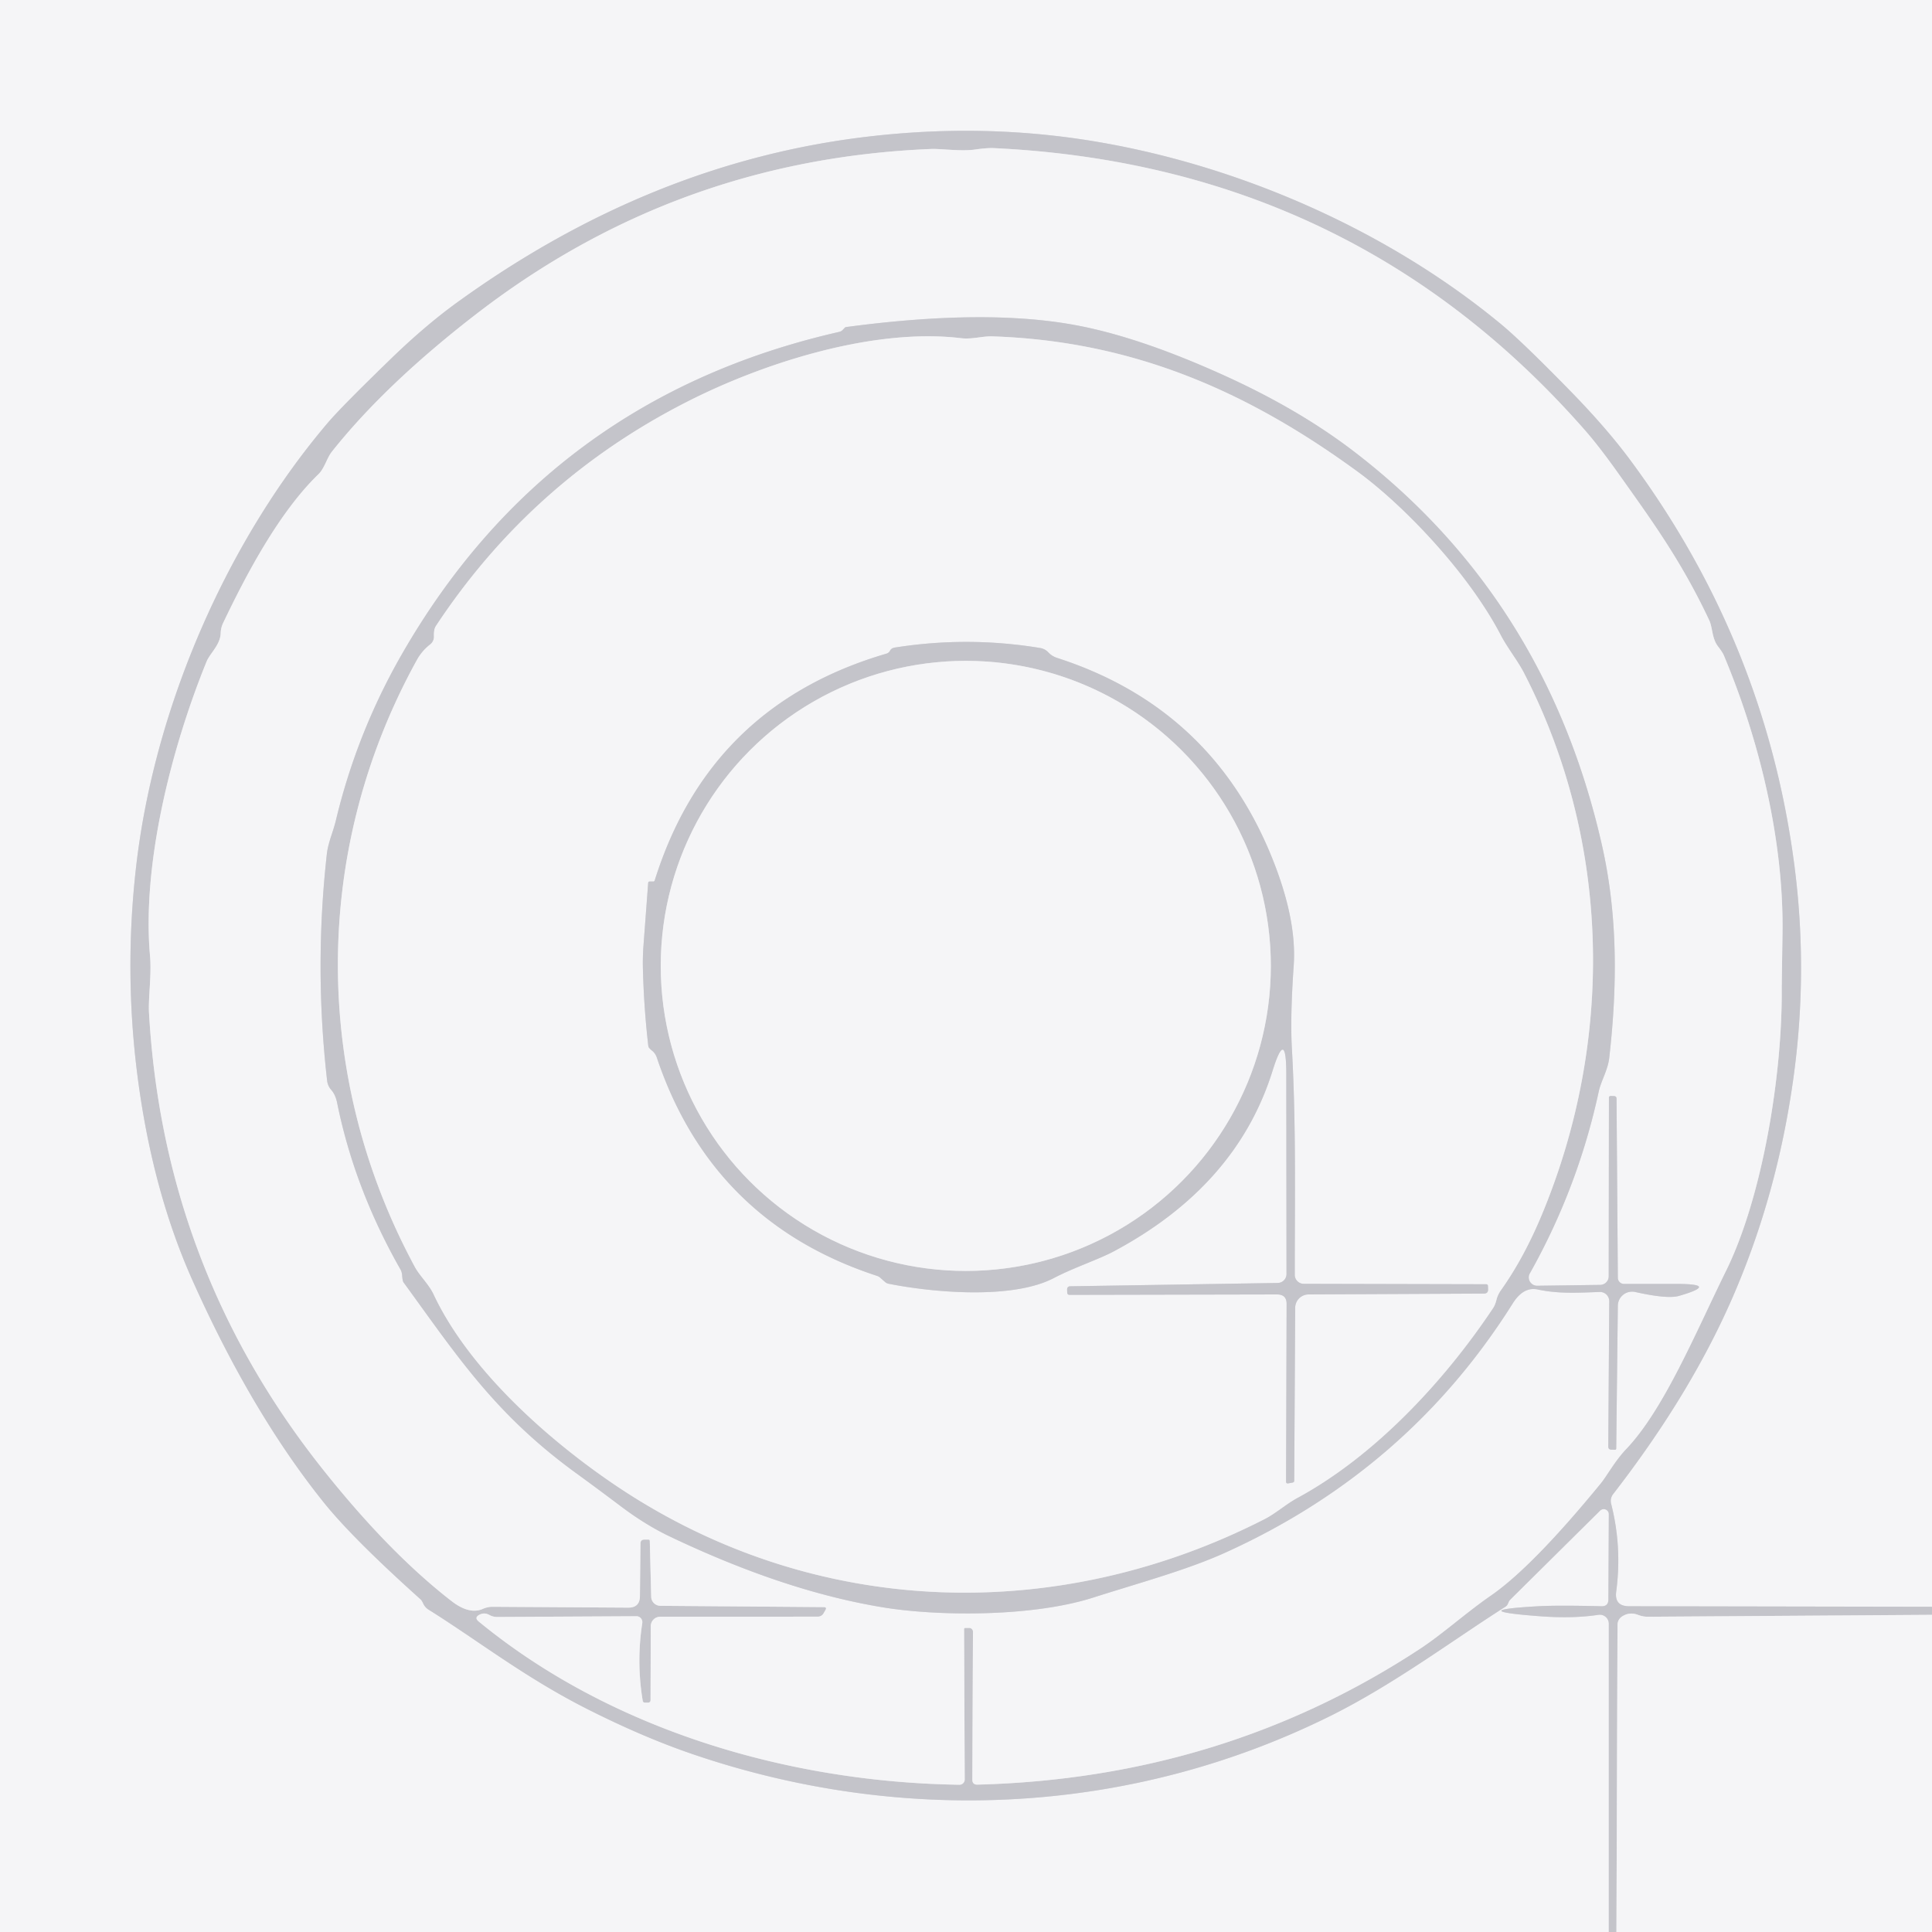
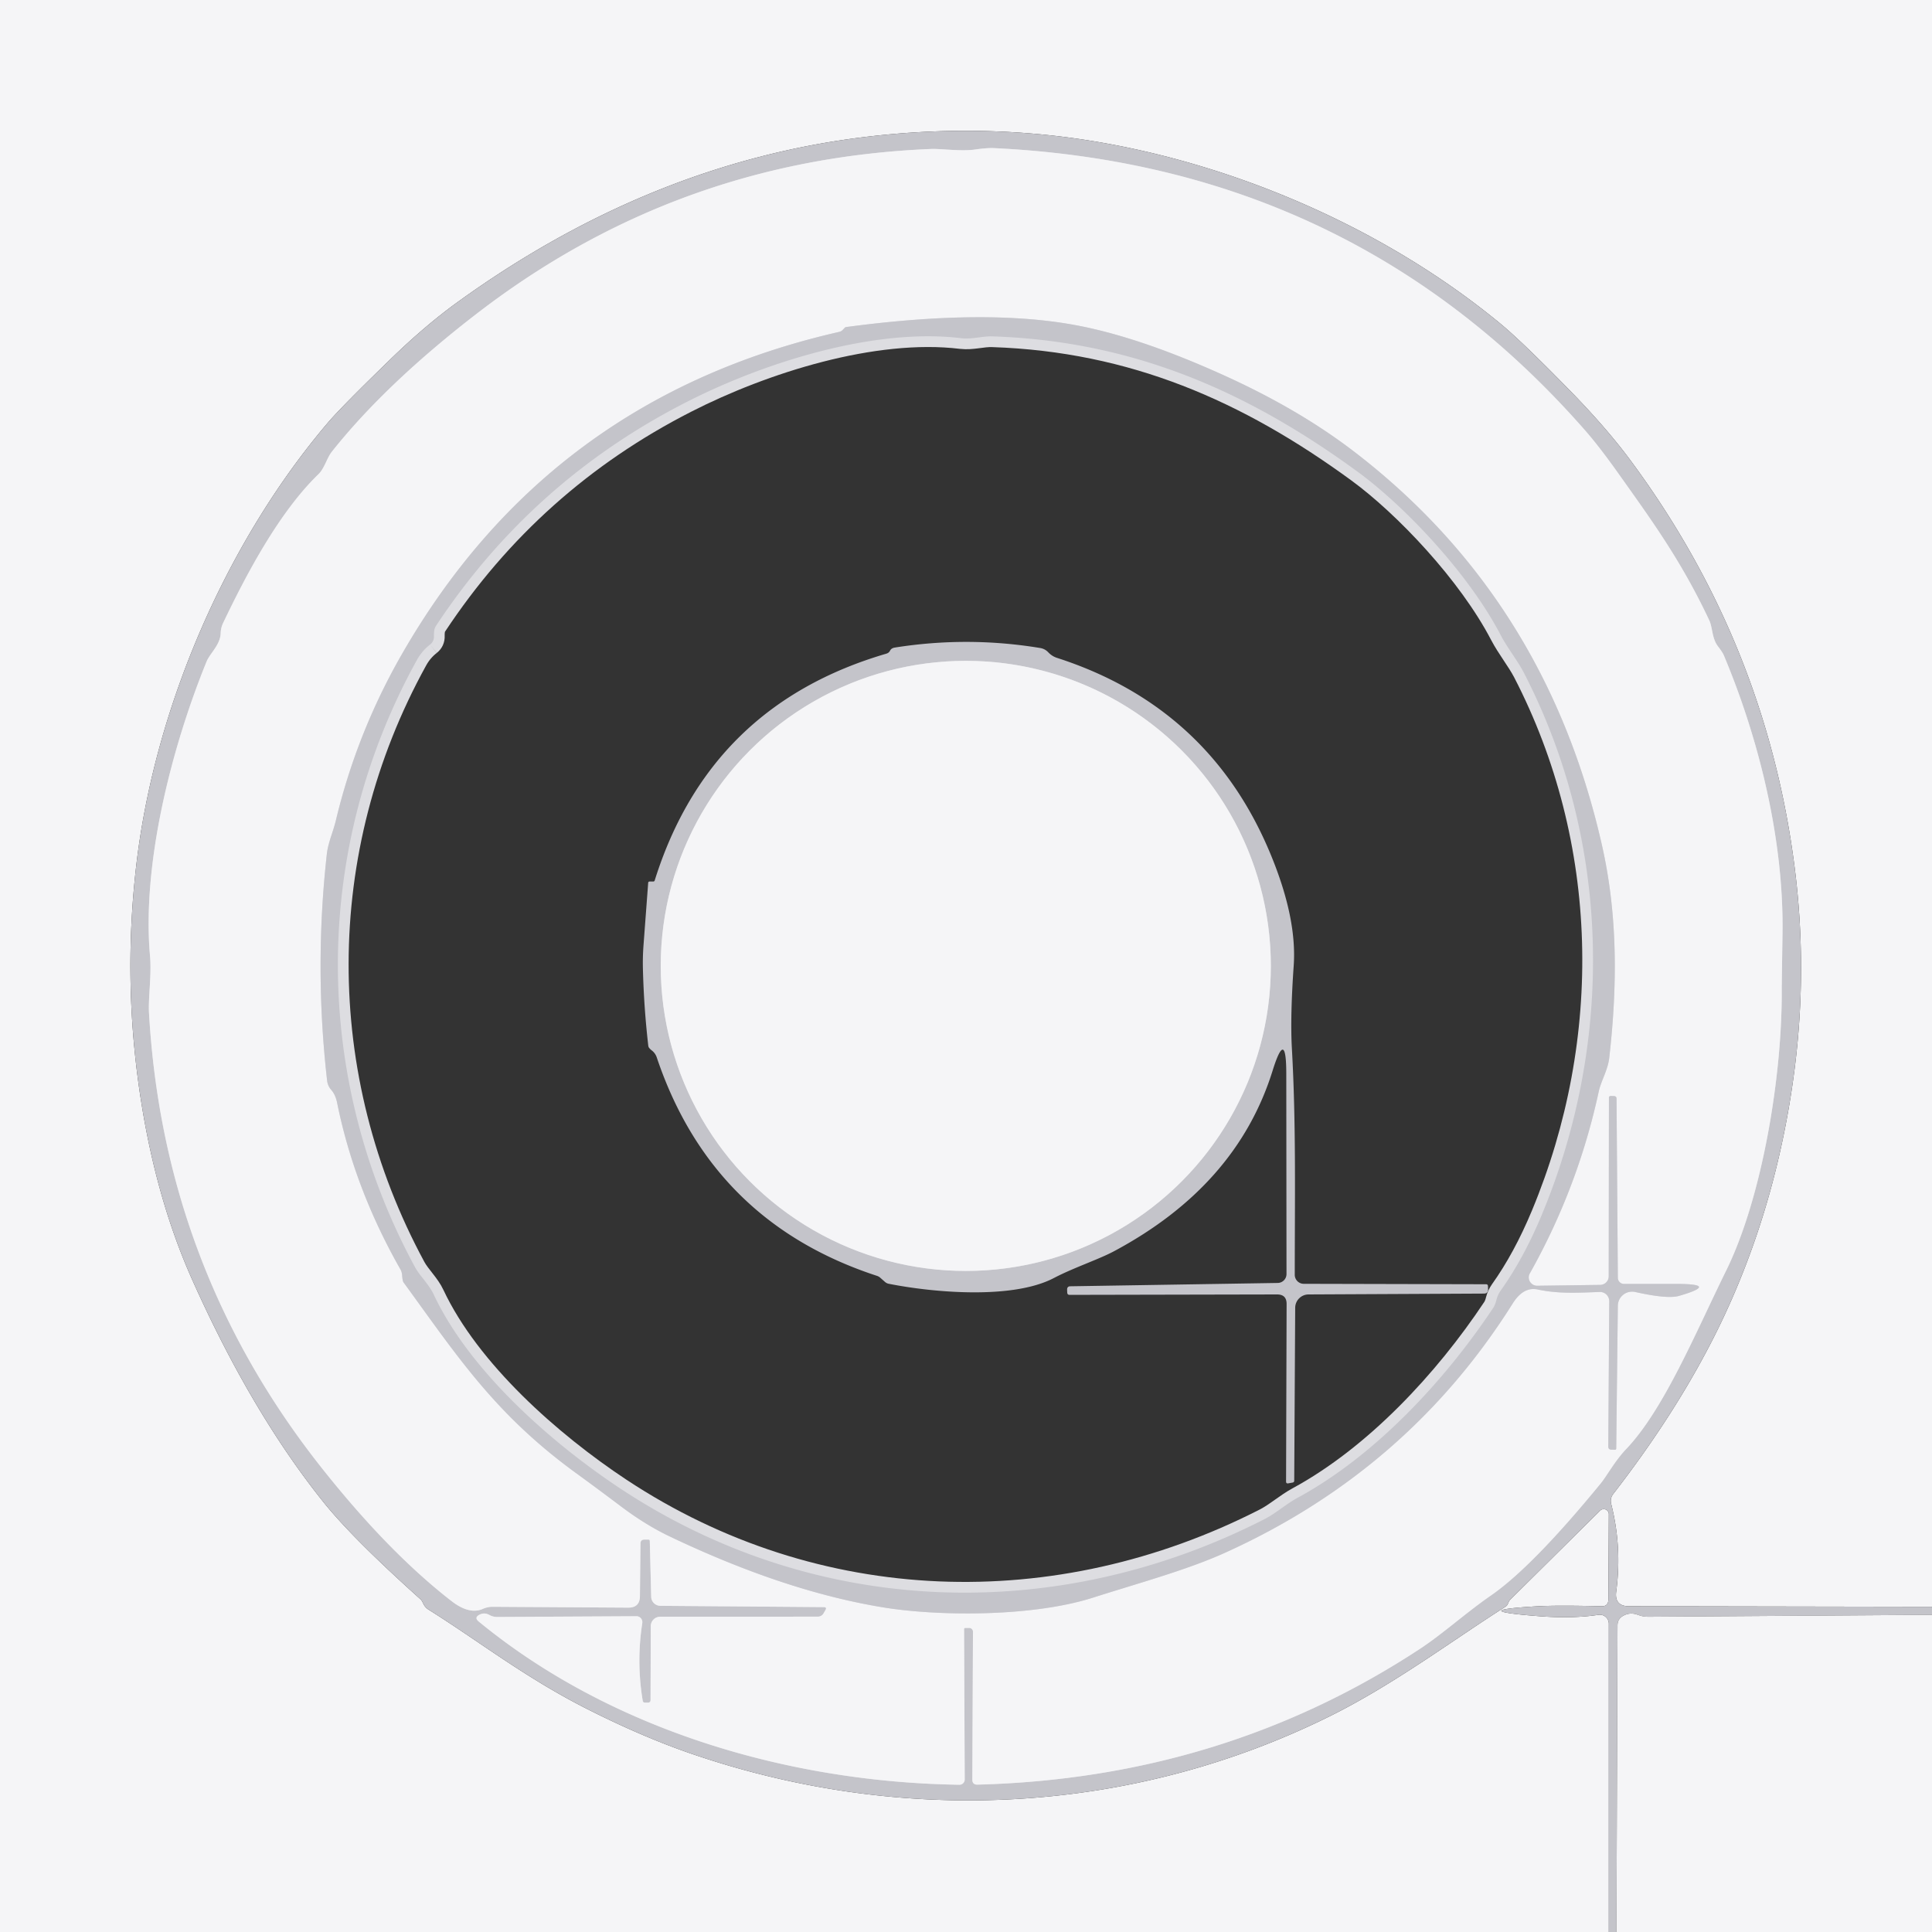
<svg xmlns="http://www.w3.org/2000/svg" viewBox="0.00 0.00 180.00 180.00" version="1.1">
  <rect x="0.00" y="0.00" width="180.00" height="180.00" fill="#333333" stroke="none" />
  <g stroke-linecap="butt" fill="none" stroke-width="2.00">
-     <path d="M 180.00 149.70   L 151.78 149.65   Q 150.39 149.65 150.58 148.27   Q 151.13 144.13 150.11 140.12   Q 149.98 139.61 150.30 139.19   Q 157.67 129.68 161.62 120.41   Q 165.57 111.17 167.05 100.71   Q 168.47 90.73 167.20 80.79   Q 164.54 59.98 151.95 42.95   Q 149.68 39.87 146.17 36.29   Q 141.79 31.81 139.82 30.18   C 129.07 21.30 114.88 15.13 100.96 13.01   Q 91.22 11.53 81.02 12.71   C 67.00 14.33 54.34 19.72 42.78 28.04   Q 39.71 30.24 36.43 33.42   Q 31.85 37.86 30.56 39.37   C 21.30 50.24 14.41 65.67 12.68 80.76   Q 11.56 90.54 12.81 100.24   Q 14.18 110.86 17.90 119.21   Q 23.41 131.55 30.14 139.95   Q 32.83 143.31 39.21 149.03   Q 39.30 149.12 39.43 149.39   A 1.31 1.29 -86.1 0 0 39.92 149.96   C 44.60 152.89 48.93 156.31 54.76 159.25   Q 59.99 161.89 64.65 163.47   C 84.20 170.11 105.48 169.09 124.11 159.79   C 130.01 156.83 135.41 152.77 140.28 149.68   Q 140.38 149.61 140.44 149.51   Q 140.50 149.40 140.55 149.27   Q 140.61 149.13 140.72 149.02   L 149.08 140.74   A 0.48 0.47 -22.0 0 1 149.89 141.08   L 149.85 149.03   Q 149.84 149.67 149.21 149.65   Q 145.20 149.55 143.31 149.65   Q 136.44 150.04 143.32 150.57   Q 146.49 150.82 148.92 150.45   A 0.84 0.84 0.0 0 1 149.89 151.28   L 149.89 180.00" stroke="#dddde1" />
-     <path d="M 180.00 150.45   L 153.54 150.63   Q 153.05 150.63 152.60 150.45   Q 151.83 150.16 151.16 150.58   Q 150.71 150.86 150.70 151.40   L 150.60 180.00" stroke="#dddde1" />
    <path d="M 76.72 150.33   A 0.61 0.61 0.0 0 1 76.20 150.62   L 61.50 150.63   A 0.88 0.87 -89.7 0 0 60.63 151.50   L 60.61 158.38   Q 60.61 158.63 60.37 158.63   L 60.09 158.63   Q 59.91 158.63 59.88 158.45   Q 59.28 154.84 59.84 151.22   A 0.56 0.55 -86.0 0 0 59.29 150.58   L 46.32 150.65   Q 45.93 150.65 45.59 150.46   Q 45.13 150.21 44.69 150.43   Q 44.14 150.70 44.61 151.08   C 56.89 161.17 73.48 166.05 89.39 166.28   A 0.49 0.49 0.0 0 0 89.88 165.79   L 89.82 151.80   Q 89.82 151.67 89.95 151.67   L 90.29 151.67   A 0.35 0.35 0.0 0 1 90.65 152.02   L 90.59 165.80   Q 90.59 166.28 91.07 166.27   Q 113.94 165.67 132.29 153.62   C 134.38 152.25 136.61 150.23 138.90 148.65   Q 142.76 145.98 149.08 138.27   C 149.73 137.49 150.42 136.14 151.52 134.99   C 155.04 131.28 157.94 124.23 160.84 118.34   C 164.17 111.56 166.06 100.26 166.00 92.12   Q 166.00 91.74 166.07 87.06   C 166.22 78.24 163.85 68.78 160.61 61.07   Q 160.49 60.78 160.06 60.22   C 159.49 59.48 159.56 58.46 159.25 57.80   C 156.61 52.19 153.85 48.44 150.72 44.03   Q 148.97 41.57 147.67 40.09   Q 126.02 15.40 92.60 13.80   Q 91.99 13.77 90.93 13.92   C 89.58 14.13 87.67 13.84 86.75 13.88   C 70.91 14.53 56.85 19.62 44.32 29.30   Q 35.90 35.81 30.93 42.07   C 30.44 42.69 30.24 43.63 29.67 44.18   C 26.00 47.74 22.98 53.45 20.78 58.06   A 2.37 2.30 -32.8 0 0 20.56 59.00   C 20.53 60.07 19.55 60.89 19.25 61.63   C 16.01 69.58 13.20 80.47 13.98 89.09   C 14.13 90.82 13.81 92.95 13.88 94.32   C 14.77 110.08 20.06 124.25 29.98 136.77   Q 36.18 144.60 42.07 149.17   Q 43.74 150.46 45.00 149.89   Q 45.43 149.70 45.90 149.70   L 58.54 149.78   Q 59.61 149.78 59.62 148.71   L 59.67 143.82   Q 59.67 143.43 60.06 143.44   L 60.41 143.44   Q 60.54 143.44 60.54 143.57   L 60.67 148.77   A 0.86 0.86 0.0 0 0 61.53 149.61   L 76.76 149.73   Q 77.06 149.74 76.91 150.00   L 76.72 150.33" stroke="#dddde1" />
    <path d="M 78.19 30.92   Q 51.10 37.08 37.38 61.06   Q 33.23 68.33 31.29 76.45   C 31.02 77.56 30.57 78.50 30.45 79.58   Q 29.27 90.16 30.48 100.70   Q 30.54 101.17 30.85 101.53   Q 31.26 101.99 31.41 102.75   Q 33.03 110.75 37.31 118.27   Q 37.45 118.52 37.47 118.86   Q 37.50 119.33 37.60 119.48   C 42.60 126.34 46.08 131.73 53.69 137.26   Q 55.82 138.81 57.91 140.39   Q 60.18 142.09 62.38 143.14   Q 73.09 148.25 82.25 149.75   C 87.25 150.58 96.08 150.68 101.83 148.85   C 105.99 147.52 110.50 146.30 114.06 144.70   Q 131.15 137.00 140.93 121.45   Q 141.93 119.85 143.27 120.14   C 145.23 120.56 147.10 120.44 149.03 120.37   A 0.86 0.86 0.0 0 1 149.93 121.24   L 149.84 134.77   Q 149.84 135.05 150.11 135.06   L 150.45 135.07   Q 150.58 135.07 150.58 134.94   L 150.73 121.65   A 1.33 1.33 0.0 0 1 152.34 120.37   Q 155.37 121.05 156.45 120.73   Q 160.23 119.63 156.25 119.62   L 151.30 119.62   A 0.58 0.57 89.5 0 1 150.73 119.05   L 150.61 102.37   Q 150.61 102.13 150.37 102.12   L 150.08 102.11   Q 149.90 102.11 149.90 102.29   L 149.88 118.91   A 0.80 0.80 0.0 0 1 149.09 119.71   L 143.22 119.79   A 0.78 0.77 14.1 0 1 142.53 118.64   Q 147.01 110.67 148.95 101.70   C 149.16 100.71 149.80 99.71 149.93 98.55   C 150.69 91.89 150.73 85.24 149.24 78.70   Q 144.01 55.65 125.94 41.91   Q 120.76 37.98 113.70 34.82   Q 106.04 31.38 100.24 30.30   Q 91.86 28.73 78.84 30.47   Q 78.75 30.48 78.69 30.55   Q 78.60 30.65 78.51 30.74   Q 78.39 30.87 78.19 30.92" stroke="#dddde1" />
    <path d="M 40.07 60.05   Q 39.30 60.65 38.82 61.53   C 29.06 79.22 29.06 100.29 38.66 118.05   C 39.12 118.89 39.97 119.66 40.41 120.61   C 43.76 127.73 51.34 134.41 57.82 138.70   C 76.06 150.75 98.51 151.39 117.80 141.54   C 118.86 141.00 119.81 140.13 120.92 139.53   C 128.12 135.62 134.61 128.63 139.12 121.85   Q 139.31 121.56 139.42 121.10   Q 139.54 120.63 139.82 120.23   Q 141.96 117.23 143.65 113.17   C 150.44 96.85 150.07 78.32 141.95 62.63   C 141.38 61.54 140.45 60.38 139.82 59.18   C 136.83 53.43 130.85 47.14 126.50 43.96   C 116.20 36.43 105.53 31.78 92.49 31.34   C 91.54 31.30 90.60 31.63 89.56 31.51   C 81.43 30.52 71.14 33.79 63.94 37.47   Q 49.55 44.81 40.64 58.28   Q 40.49 58.51 40.46 58.73   Q 40.42 59.00 40.43 59.26   Q 40.45 59.75 40.07 60.05" stroke="#dddde1" />
-     <path d="M 82.58 60.90   Q 66.11 65.72 61.00 82.02   Q 60.97 82.13 60.86 82.13   L 60.51 82.13   Q 60.40 82.14 60.39 82.25   L 59.95 88.12   Q 59.87 89.22 59.90 90.32   Q 59.99 93.84 60.39 97.35   Q 60.40 97.52 60.47 97.62   Q 60.57 97.74 60.69 97.84   Q 61.06 98.11 61.20 98.55   Q 66.35 113.84 81.68 118.86   Q 81.88 118.92 82.03 119.06   L 82.46 119.44   A 0.78 0.69 68.9 0 0 82.77 119.60   C 86.94 120.43 94.34 121.09 98.19 119.07   C 100.00 118.12 102.38 117.33 103.78 116.58   Q 115.20 110.48 118.55 99.80   Q 119.83 95.69 119.84 100.00   L 119.86 118.70   A 0.83 0.83 0.0 0 1 119.04 119.53   L 99.73 119.84   Q 99.42 119.84 99.42 120.15   L 99.43 120.42   Q 99.44 120.64 99.65 120.64   L 118.98 120.60   Q 119.87 120.60 119.87 121.48   L 119.82 138.03   Q 119.82 138.24 120.03 138.20   L 120.42 138.13   Q 120.58 138.10 120.58 137.95   L 120.67 121.85   A 1.25 1.25 0.0 0 1 121.91 120.60   L 138.25 120.52   Q 138.65 120.52 138.64 120.13   L 138.63 119.82   Q 138.62 119.65 138.45 119.65   L 121.47 119.61   A 0.84 0.84 0.0 0 1 120.63 118.76   C 120.63 111.75 120.76 104.71 120.36 97.65   Q 120.20 94.70 120.53 89.99   Q 120.84 85.67 118.51 79.91   Q 112.87 65.93 98.47 61.29   Q 98.02 61.14 97.69 60.80   Q 97.36 60.44 96.89 60.37   Q 90.15 59.26 83.38 60.33   Q 83.05 60.38 82.93 60.61   Q 82.82 60.83 82.58 60.90" stroke="#dddde1" />
    <path d="M 118.40 89.99   A 28.42 28.42 0.0 0 0 89.98 61.57   A 28.42 28.42 0.0 0 0 61.56 89.99   A 28.42 28.42 0.0 0 0 89.98 118.41   A 28.42 28.42 0.0 0 0 118.40 89.99" stroke="#dddde1" />
  </g>
  <path d="M 0.00 0.00   L 180.00 0.00   L 180.00 149.70   L 151.78 149.65   Q 150.39 149.65 150.58 148.27   Q 151.13 144.13 150.11 140.12   Q 149.98 139.61 150.30 139.19   Q 157.67 129.68 161.62 120.41   Q 165.57 111.17 167.05 100.71   Q 168.47 90.73 167.20 80.79   Q 164.54 59.98 151.95 42.95   Q 149.68 39.87 146.17 36.29   Q 141.79 31.81 139.82 30.18   C 129.07 21.30 114.88 15.13 100.96 13.01   Q 91.22 11.53 81.02 12.71   C 67.00 14.33 54.34 19.72 42.78 28.04   Q 39.71 30.24 36.43 33.42   Q 31.85 37.86 30.56 39.37   C 21.30 50.24 14.41 65.67 12.68 80.76   Q 11.56 90.54 12.81 100.24   Q 14.18 110.86 17.90 119.21   Q 23.41 131.55 30.14 139.95   Q 32.83 143.31 39.21 149.03   Q 39.30 149.12 39.43 149.39   A 1.31 1.29 -86.1 0 0 39.92 149.96   C 44.60 152.89 48.93 156.31 54.76 159.25   Q 59.99 161.89 64.65 163.47   C 84.20 170.11 105.48 169.09 124.11 159.79   C 130.01 156.83 135.41 152.77 140.28 149.68   Q 140.38 149.61 140.44 149.51   Q 140.50 149.40 140.55 149.27   Q 140.61 149.13 140.72 149.02   L 149.08 140.74   A 0.48 0.47 -22.0 0 1 149.89 141.08   L 149.85 149.03   Q 149.84 149.67 149.21 149.65   Q 145.20 149.55 143.31 149.65   Q 136.44 150.04 143.32 150.57   Q 146.49 150.82 148.92 150.45   A 0.84 0.84 0.0 0 1 149.89 151.28   L 149.89 180.00   L 0.00 180.00   L 0.00 0.00   Z" fill="#f5f5f7" />
  <path d="M 180.00 149.70   L 180.00 150.45   L 153.54 150.63   Q 153.05 150.63 152.60 150.45   Q 151.83 150.16 151.16 150.58   Q 150.71 150.86 150.70 151.40   L 150.60 180.00   L 149.89 180.00   L 149.89 151.28   A 0.84 0.84 0.0 0 0 148.92 150.45   Q 146.49 150.82 143.32 150.57   Q 136.44 150.04 143.31 149.65   Q 145.20 149.55 149.21 149.65   Q 149.84 149.67 149.85 149.03   L 149.89 141.08   A 0.48 0.47 -22.0 0 0 149.08 140.74   L 140.72 149.02   Q 140.61 149.13 140.55 149.27   Q 140.50 149.40 140.44 149.51   Q 140.38 149.61 140.28 149.68   C 135.41 152.77 130.01 156.83 124.11 159.79   C 105.48 169.09 84.20 170.11 64.65 163.47   Q 59.99 161.89 54.76 159.25   C 48.93 156.31 44.60 152.89 39.92 149.96   A 1.31 1.29 -86.1 0 1 39.43 149.39   Q 39.30 149.12 39.21 149.03   Q 32.83 143.31 30.14 139.95   Q 23.41 131.55 17.90 119.21   Q 14.18 110.86 12.81 100.24   Q 11.56 90.54 12.68 80.76   C 14.41 65.67 21.30 50.24 30.56 39.37   Q 31.85 37.86 36.43 33.42   Q 39.71 30.24 42.78 28.04   C 54.34 19.72 67.00 14.33 81.02 12.71   Q 91.22 11.53 100.96 13.01   C 114.88 15.13 129.07 21.30 139.82 30.18   Q 141.79 31.81 146.17 36.29   Q 149.68 39.87 151.95 42.95   Q 164.54 59.98 167.20 80.79   Q 168.47 90.73 167.05 100.71   Q 165.57 111.17 161.62 120.41   Q 157.67 129.68 150.30 139.19   Q 149.98 139.61 150.11 140.12   Q 151.13 144.13 150.58 148.27   Q 150.39 149.65 151.78 149.65   L 180.00 149.70   Z   M 76.72 150.33   A 0.61 0.61 0.0 0 1 76.20 150.62   L 61.50 150.63   A 0.88 0.87 -89.7 0 0 60.63 151.50   L 60.61 158.38   Q 60.61 158.63 60.37 158.63   L 60.09 158.63   Q 59.91 158.63 59.88 158.45   Q 59.28 154.84 59.84 151.22   A 0.56 0.55 -86.0 0 0 59.29 150.58   L 46.32 150.65   Q 45.93 150.65 45.59 150.46   Q 45.13 150.21 44.69 150.43   Q 44.14 150.70 44.61 151.08   C 56.89 161.17 73.48 166.05 89.39 166.28   A 0.49 0.49 0.0 0 0 89.88 165.79   L 89.82 151.80   Q 89.82 151.67 89.95 151.67   L 90.29 151.67   A 0.35 0.35 0.0 0 1 90.65 152.02   L 90.59 165.80   Q 90.59 166.28 91.07 166.27   Q 113.94 165.67 132.29 153.62   C 134.38 152.25 136.61 150.23 138.90 148.65   Q 142.76 145.98 149.08 138.27   C 149.73 137.49 150.42 136.14 151.52 134.99   C 155.04 131.28 157.94 124.23 160.84 118.34   C 164.17 111.56 166.06 100.26 166.00 92.12   Q 166.00 91.74 166.07 87.06   C 166.22 78.24 163.85 68.78 160.61 61.07   Q 160.49 60.78 160.06 60.22   C 159.49 59.48 159.56 58.46 159.25 57.80   C 156.61 52.19 153.85 48.44 150.72 44.03   Q 148.97 41.57 147.67 40.09   Q 126.02 15.40 92.60 13.80   Q 91.99 13.77 90.93 13.92   C 89.58 14.13 87.67 13.84 86.75 13.88   C 70.91 14.53 56.85 19.62 44.32 29.30   Q 35.90 35.81 30.93 42.07   C 30.44 42.69 30.24 43.63 29.67 44.18   C 26.00 47.74 22.98 53.45 20.78 58.06   A 2.37 2.30 -32.8 0 0 20.56 59.00   C 20.53 60.07 19.55 60.89 19.25 61.63   C 16.01 69.58 13.20 80.47 13.98 89.09   C 14.13 90.82 13.81 92.95 13.88 94.32   C 14.77 110.08 20.06 124.25 29.98 136.77   Q 36.18 144.60 42.07 149.17   Q 43.74 150.46 45.00 149.89   Q 45.43 149.70 45.90 149.70   L 58.54 149.78   Q 59.61 149.78 59.62 148.71   L 59.67 143.82   Q 59.67 143.43 60.06 143.44   L 60.41 143.44   Q 60.54 143.44 60.54 143.57   L 60.67 148.77   A 0.86 0.86 0.0 0 0 61.53 149.61   L 76.76 149.73   Q 77.06 149.74 76.91 150.00   L 76.72 150.33   Z" fill="#c4c4ca" />
  <path d="M 76.72 150.33   L 76.91 150.00   Q 77.06 149.74 76.76 149.73   L 61.53 149.61   A 0.86 0.86 0.0 0 1 60.67 148.77   L 60.54 143.57   Q 60.54 143.44 60.41 143.44   L 60.06 143.44   Q 59.67 143.43 59.67 143.82   L 59.62 148.71   Q 59.61 149.78 58.54 149.78   L 45.90 149.70   Q 45.43 149.70 45.00 149.89   Q 43.74 150.46 42.07 149.17   Q 36.18 144.60 29.98 136.77   C 20.06 124.25 14.77 110.08 13.88 94.32   C 13.81 92.95 14.13 90.82 13.98 89.09   C 13.20 80.47 16.01 69.58 19.25 61.63   C 19.55 60.89 20.53 60.07 20.56 59.00   A 2.37 2.30 -32.8 0 1 20.78 58.06   C 22.98 53.45 26.00 47.74 29.67 44.18   C 30.24 43.63 30.44 42.69 30.93 42.07   Q 35.90 35.81 44.32 29.30   C 56.85 19.62 70.91 14.53 86.75 13.88   C 87.67 13.84 89.58 14.13 90.93 13.92   Q 91.99 13.77 92.60 13.80   Q 126.02 15.40 147.67 40.09   Q 148.97 41.57 150.72 44.03   C 153.85 48.44 156.61 52.19 159.25 57.80   C 159.56 58.46 159.49 59.48 160.06 60.22   Q 160.49 60.78 160.61 61.07   C 163.85 68.78 166.22 78.24 166.07 87.06   Q 166.00 91.74 166.00 92.12   C 166.06 100.26 164.17 111.56 160.84 118.34   C 157.94 124.23 155.04 131.28 151.52 134.99   C 150.42 136.14 149.73 137.49 149.08 138.27   Q 142.76 145.98 138.90 148.65   C 136.61 150.23 134.38 152.25 132.29 153.62   Q 113.94 165.67 91.07 166.27   Q 90.59 166.28 90.59 165.80   L 90.65 152.02   A 0.35 0.35 0.0 0 0 90.29 151.67   L 89.95 151.67   Q 89.82 151.67 89.82 151.80   L 89.88 165.79   A 0.49 0.49 0.0 0 1 89.39 166.28   C 73.48 166.05 56.89 161.17 44.61 151.08   Q 44.14 150.70 44.69 150.43   Q 45.13 150.21 45.59 150.46   Q 45.93 150.65 46.32 150.65   L 59.29 150.58   A 0.56 0.55 -86.0 0 1 59.84 151.22   Q 59.28 154.84 59.88 158.45   Q 59.91 158.63 60.09 158.63   L 60.37 158.63   Q 60.61 158.63 60.61 158.38   L 60.63 151.50   A 0.88 0.87 -89.7 0 1 61.50 150.63   L 76.20 150.62   A 0.61 0.61 0.0 0 0 76.72 150.33   Z   M 78.19 30.92   Q 51.10 37.08 37.38 61.06   Q 33.23 68.33 31.29 76.45   C 31.02 77.56 30.57 78.50 30.45 79.58   Q 29.27 90.16 30.48 100.70   Q 30.54 101.17 30.85 101.53   Q 31.26 101.99 31.41 102.75   Q 33.03 110.75 37.31 118.27   Q 37.45 118.52 37.47 118.86   Q 37.50 119.33 37.60 119.48   C 42.60 126.34 46.08 131.73 53.69 137.26   Q 55.82 138.81 57.91 140.39   Q 60.18 142.09 62.38 143.14   Q 73.09 148.25 82.25 149.75   C 87.25 150.58 96.08 150.68 101.83 148.85   C 105.99 147.52 110.50 146.30 114.06 144.70   Q 131.15 137.00 140.93 121.45   Q 141.93 119.85 143.27 120.14   C 145.23 120.56 147.10 120.44 149.03 120.37   A 0.86 0.86 0.0 0 1 149.93 121.24   L 149.84 134.77   Q 149.84 135.05 150.11 135.06   L 150.45 135.07   Q 150.58 135.07 150.58 134.94   L 150.73 121.65   A 1.33 1.33 0.0 0 1 152.34 120.37   Q 155.37 121.05 156.45 120.73   Q 160.23 119.63 156.25 119.62   L 151.30 119.62   A 0.58 0.57 89.5 0 1 150.73 119.05   L 150.61 102.37   Q 150.61 102.13 150.37 102.12   L 150.08 102.11   Q 149.90 102.11 149.90 102.29   L 149.88 118.91   A 0.80 0.80 0.0 0 1 149.09 119.71   L 143.22 119.79   A 0.78 0.77 14.1 0 1 142.53 118.64   Q 147.01 110.67 148.95 101.70   C 149.16 100.71 149.80 99.71 149.93 98.55   C 150.69 91.89 150.73 85.24 149.24 78.70   Q 144.01 55.65 125.94 41.91   Q 120.76 37.98 113.70 34.82   Q 106.04 31.38 100.24 30.30   Q 91.86 28.73 78.84 30.47   Q 78.75 30.48 78.69 30.55   Q 78.60 30.65 78.51 30.74   Q 78.39 30.87 78.19 30.92   Z" fill="#f5f5f7" />
  <path d="M 78.51 30.74   Q 78.60 30.65 78.69 30.55   Q 78.75 30.48 78.84 30.47   Q 91.86 28.73 100.24 30.30   Q 106.04 31.38 113.70 34.82   Q 120.76 37.98 125.94 41.91   Q 144.01 55.65 149.24 78.70   C 150.73 85.24 150.69 91.89 149.93 98.55   C 149.80 99.71 149.16 100.71 148.95 101.70   Q 147.01 110.67 142.53 118.64   A 0.78 0.77 14.1 0 0 143.22 119.79   L 149.09 119.71   A 0.80 0.80 0.0 0 0 149.88 118.91   L 149.90 102.29   Q 149.90 102.11 150.08 102.11   L 150.37 102.12   Q 150.61 102.13 150.61 102.37   L 150.73 119.05   A 0.58 0.57 89.5 0 0 151.30 119.62   L 156.25 119.62   Q 160.23 119.63 156.45 120.73   Q 155.37 121.05 152.34 120.37   A 1.33 1.33 0.0 0 0 150.73 121.65   L 150.58 134.94   Q 150.58 135.07 150.45 135.07   L 150.11 135.06   Q 149.84 135.05 149.84 134.77   L 149.93 121.24   A 0.86 0.86 0.0 0 0 149.03 120.37   C 147.10 120.44 145.23 120.56 143.27 120.14   Q 141.93 119.85 140.93 121.45   Q 131.15 137.00 114.06 144.70   C 110.50 146.30 105.99 147.52 101.83 148.85   C 96.08 150.68 87.25 150.58 82.25 149.75   Q 73.09 148.25 62.38 143.14   Q 60.18 142.09 57.91 140.39   Q 55.82 138.81 53.69 137.26   C 46.08 131.73 42.60 126.34 37.60 119.48   Q 37.50 119.33 37.47 118.86   Q 37.45 118.52 37.31 118.27   Q 33.03 110.75 31.41 102.75   Q 31.26 101.99 30.85 101.53   Q 30.54 101.17 30.48 100.70   Q 29.27 90.16 30.45 79.58   C 30.57 78.50 31.02 77.56 31.29 76.45   Q 33.23 68.33 37.38 61.06   Q 51.10 37.08 78.19 30.92   Q 78.39 30.87 78.51 30.74   Z   M 40.07 60.05   Q 39.30 60.65 38.82 61.53   C 29.06 79.22 29.06 100.29 38.66 118.05   C 39.12 118.89 39.97 119.66 40.41 120.61   C 43.76 127.73 51.34 134.41 57.82 138.70   C 76.06 150.75 98.51 151.39 117.80 141.54   C 118.86 141.00 119.81 140.13 120.92 139.53   C 128.12 135.62 134.61 128.63 139.12 121.85   Q 139.31 121.56 139.42 121.10   Q 139.54 120.63 139.82 120.23   Q 141.96 117.23 143.65 113.17   C 150.44 96.85 150.07 78.32 141.95 62.63   C 141.38 61.54 140.45 60.38 139.82 59.18   C 136.83 53.43 130.85 47.14 126.50 43.96   C 116.20 36.43 105.53 31.78 92.49 31.34   C 91.54 31.30 90.60 31.63 89.56 31.51   C 81.43 30.52 71.14 33.79 63.94 37.47   Q 49.55 44.81 40.64 58.28   Q 40.49 58.51 40.46 58.73   Q 40.42 59.00 40.43 59.26   Q 40.45 59.75 40.07 60.05   Z" fill="#c4c4ca" />
-   <path d="M 40.43 59.26   Q 40.42 59.00 40.46 58.73   Q 40.49 58.51 40.64 58.28   Q 49.55 44.81 63.94 37.47   C 71.14 33.79 81.43 30.52 89.56 31.51   C 90.60 31.63 91.54 31.30 92.49 31.34   C 105.53 31.78 116.20 36.43 126.50 43.96   C 130.85 47.14 136.83 53.43 139.82 59.18   C 140.45 60.38 141.38 61.54 141.95 62.63   C 150.07 78.32 150.44 96.85 143.65 113.17   Q 141.96 117.23 139.82 120.23   Q 139.54 120.63 139.42 121.10   Q 139.31 121.56 139.12 121.85   C 134.61 128.63 128.12 135.62 120.92 139.53   C 119.81 140.13 118.86 141.00 117.80 141.54   C 98.51 151.39 76.06 150.75 57.82 138.70   C 51.34 134.41 43.76 127.73 40.41 120.61   C 39.97 119.66 39.12 118.89 38.66 118.05   C 29.06 100.29 29.06 79.22 38.82 61.53   Q 39.30 60.65 40.07 60.05   Q 40.45 59.75 40.43 59.26   Z   M 82.58 60.90   Q 66.11 65.72 61.00 82.02   Q 60.97 82.13 60.86 82.13   L 60.51 82.13   Q 60.40 82.14 60.39 82.25   L 59.95 88.12   Q 59.87 89.22 59.90 90.32   Q 59.99 93.84 60.39 97.35   Q 60.40 97.52 60.47 97.62   Q 60.57 97.74 60.69 97.84   Q 61.06 98.11 61.20 98.55   Q 66.35 113.84 81.68 118.86   Q 81.88 118.92 82.03 119.06   L 82.46 119.44   A 0.78 0.69 68.9 0 0 82.77 119.60   C 86.94 120.43 94.34 121.09 98.19 119.07   C 100.00 118.12 102.38 117.33 103.78 116.58   Q 115.20 110.48 118.55 99.80   Q 119.83 95.69 119.84 100.00   L 119.86 118.70   A 0.83 0.83 0.0 0 1 119.04 119.53   L 99.73 119.84   Q 99.42 119.84 99.42 120.15   L 99.43 120.42   Q 99.44 120.64 99.65 120.64   L 118.98 120.60   Q 119.87 120.60 119.87 121.48   L 119.82 138.03   Q 119.82 138.24 120.03 138.20   L 120.42 138.13   Q 120.58 138.10 120.58 137.95   L 120.67 121.85   A 1.25 1.25 0.0 0 1 121.91 120.60   L 138.25 120.52   Q 138.65 120.52 138.64 120.13   L 138.63 119.82   Q 138.62 119.65 138.45 119.65   L 121.47 119.61   A 0.84 0.84 0.0 0 1 120.63 118.76   C 120.63 111.75 120.76 104.71 120.36 97.65   Q 120.20 94.70 120.53 89.99   Q 120.84 85.67 118.51 79.91   Q 112.87 65.93 98.47 61.29   Q 98.02 61.14 97.69 60.80   Q 97.36 60.44 96.89 60.37   Q 90.15 59.26 83.38 60.33   Q 83.05 60.38 82.93 60.61   Q 82.82 60.83 82.58 60.90   Z" fill="#f5f5f7" />
  <path d="M 82.93 60.61   Q 83.05 60.38 83.38 60.33   Q 90.15 59.26 96.89 60.37   Q 97.36 60.44 97.69 60.80   Q 98.02 61.14 98.47 61.29   Q 112.87 65.93 118.51 79.91   Q 120.84 85.67 120.53 89.99   Q 120.20 94.70 120.36 97.65   C 120.76 104.71 120.63 111.75 120.63 118.76   A 0.84 0.84 0.0 0 0 121.47 119.61   L 138.45 119.65   Q 138.62 119.65 138.63 119.82   L 138.64 120.13   Q 138.65 120.52 138.25 120.52   L 121.91 120.60   A 1.25 1.25 0.0 0 0 120.67 121.85   L 120.58 137.95   Q 120.58 138.10 120.42 138.13   L 120.03 138.20   Q 119.82 138.24 119.82 138.03   L 119.87 121.48   Q 119.87 120.60 118.98 120.60   L 99.65 120.64   Q 99.44 120.64 99.43 120.42   L 99.42 120.15   Q 99.42 119.84 99.73 119.84   L 119.04 119.53   A 0.83 0.83 0.0 0 0 119.86 118.70   L 119.84 100.00   Q 119.83 95.69 118.55 99.80   Q 115.20 110.48 103.78 116.58   C 102.38 117.33 100.00 118.12 98.19 119.07   C 94.34 121.09 86.94 120.43 82.77 119.60   A 0.78 0.69 68.9 0 1 82.46 119.44   L 82.03 119.06   Q 81.88 118.92 81.68 118.86   Q 66.35 113.84 61.20 98.55   Q 61.06 98.11 60.69 97.84   Q 60.57 97.74 60.47 97.62   Q 60.40 97.52 60.39 97.35   Q 59.99 93.84 59.90 90.32   Q 59.87 89.22 59.95 88.12   L 60.39 82.25   Q 60.40 82.14 60.51 82.13   L 60.86 82.13   Q 60.97 82.13 61.00 82.02   Q 66.11 65.72 82.58 60.90   Q 82.82 60.83 82.93 60.61   Z   M 118.40 89.99   A 28.42 28.42 0.0 0 0 89.98 61.57   A 28.42 28.42 0.0 0 0 61.56 89.99   A 28.42 28.42 0.0 0 0 89.98 118.41   A 28.42 28.42 0.0 0 0 118.40 89.99   Z" fill="#c4c4ca" />
  <circle r="28.42" cy="89.99" cx="89.98" fill="#f5f5f7" />
  <path d="M 180.00 150.45   L 180.00 180.00   L 150.60 180.00   L 150.70 151.40   Q 150.71 150.86 151.16 150.58   Q 151.83 150.16 152.60 150.45   Q 153.05 150.63 153.54 150.63   L 180.00 150.45   Z" fill="#f5f5f7" />
</svg>